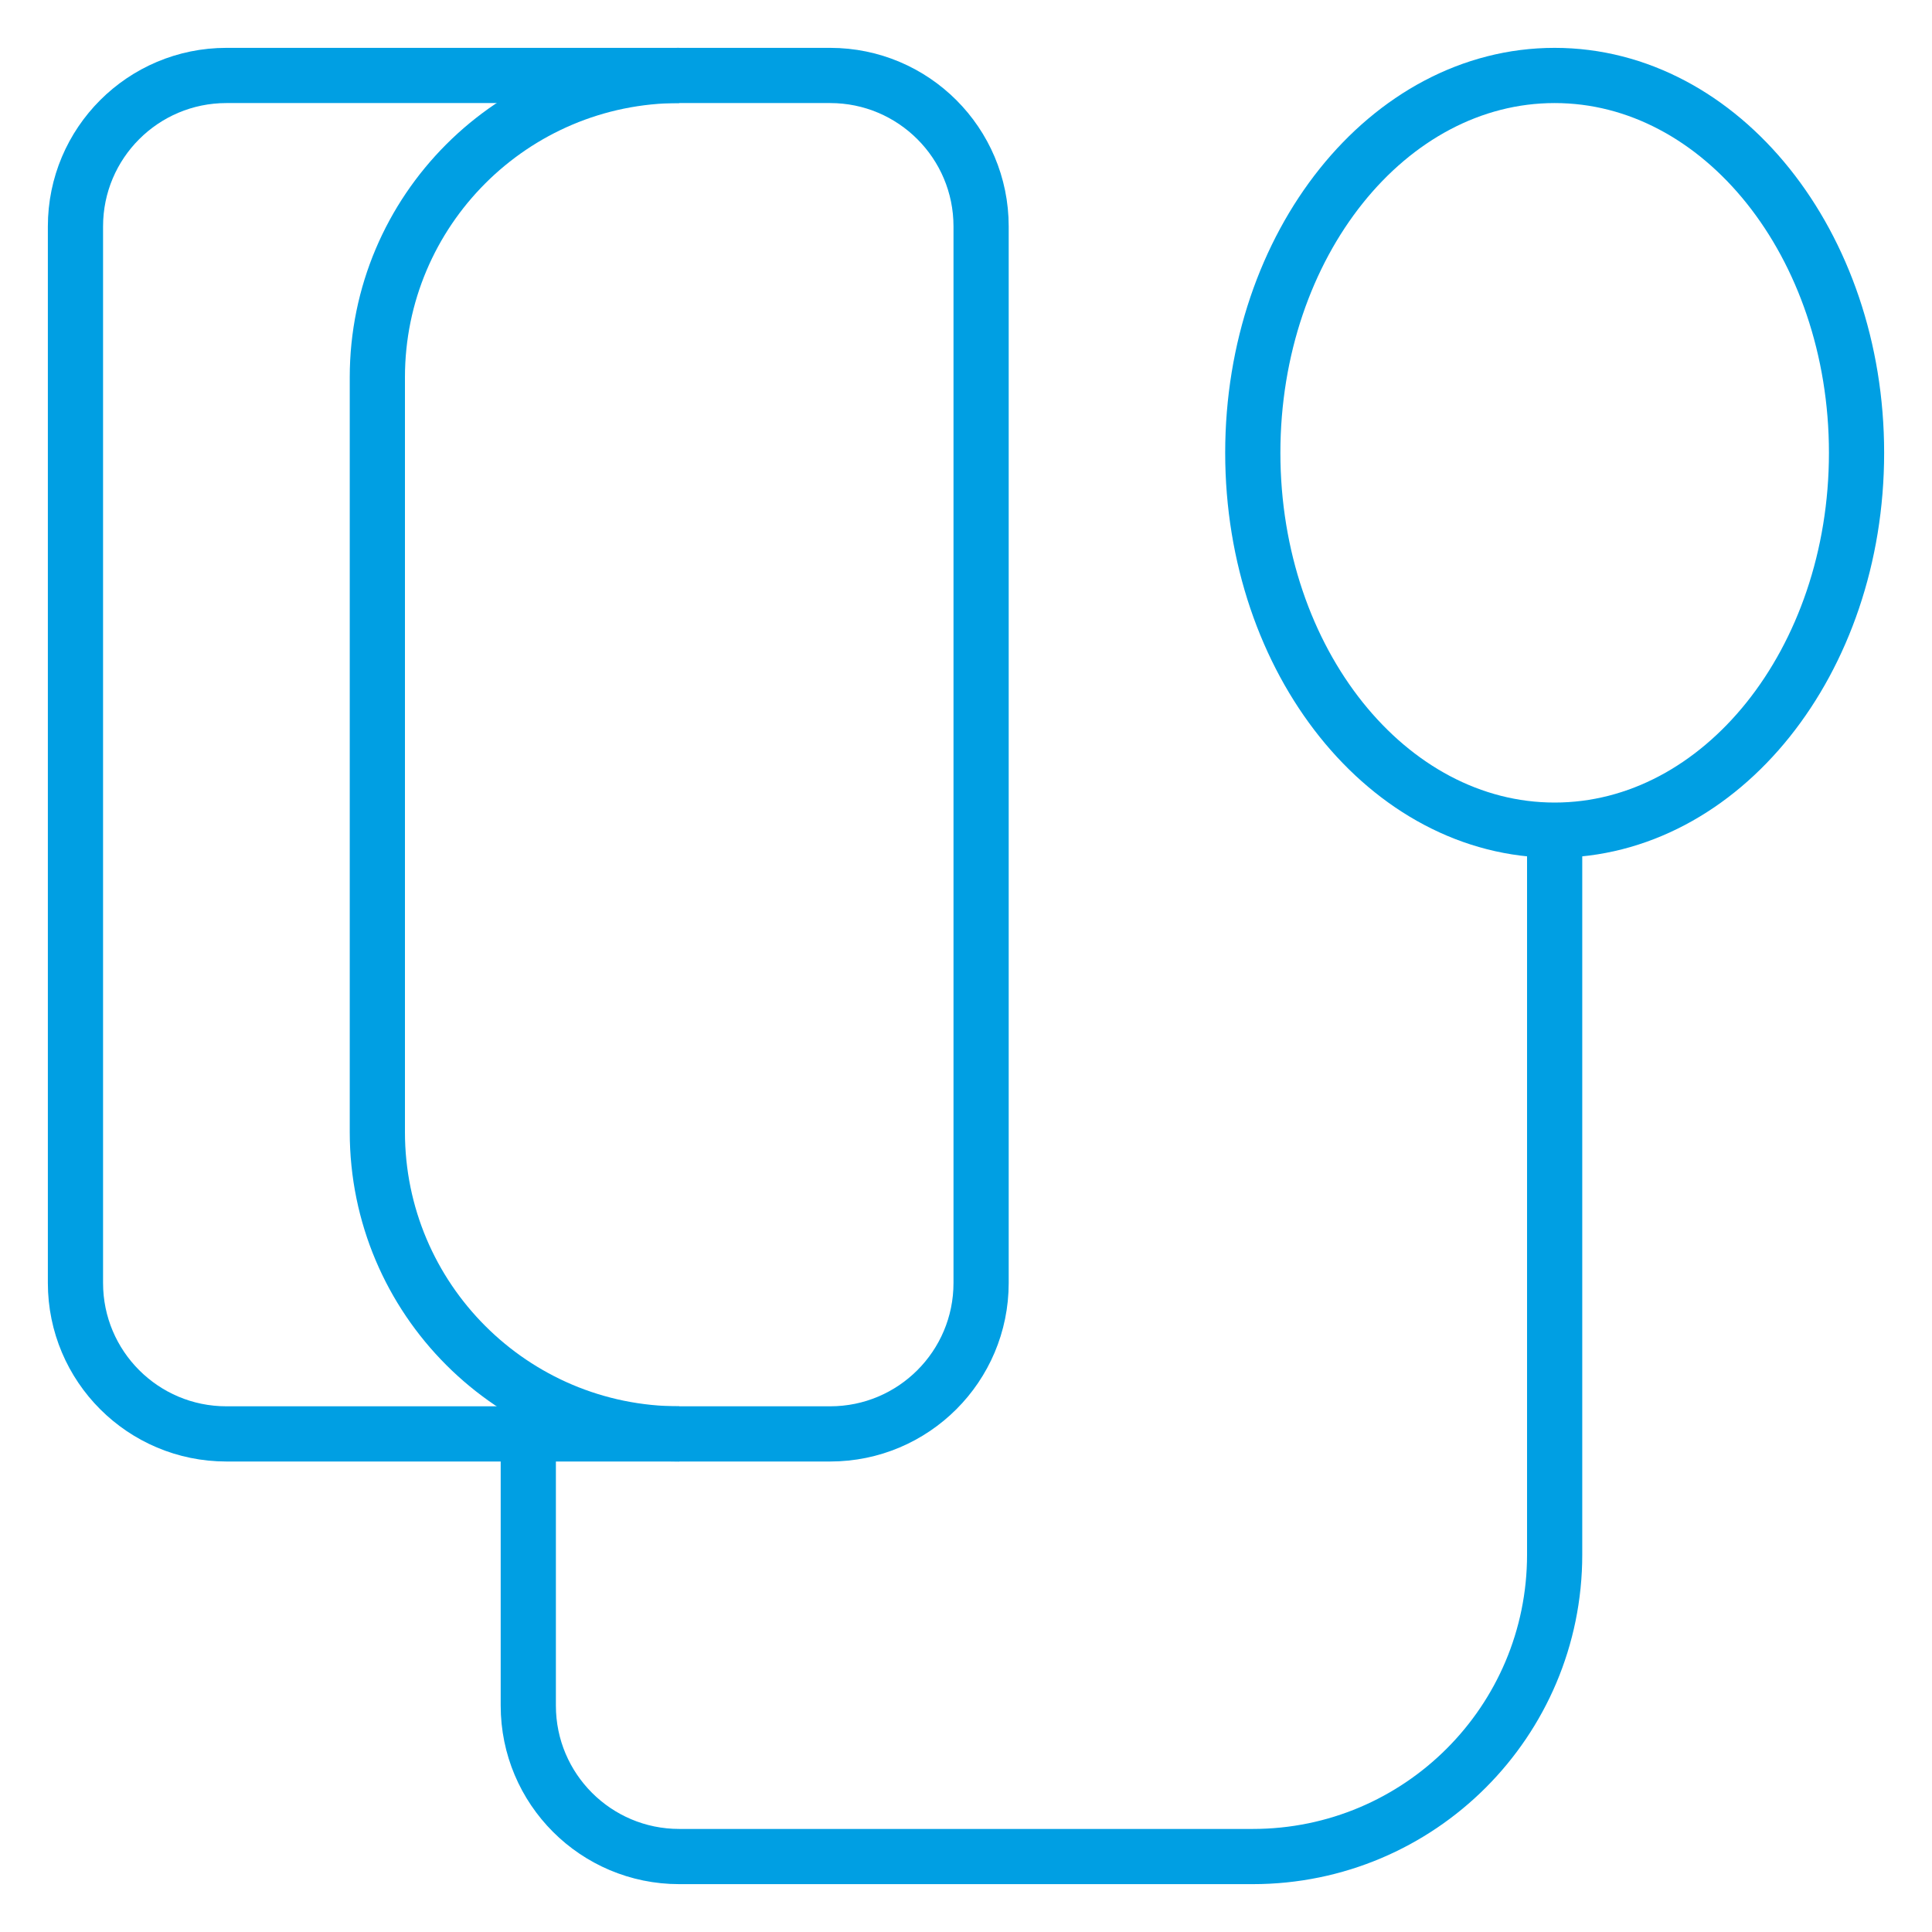
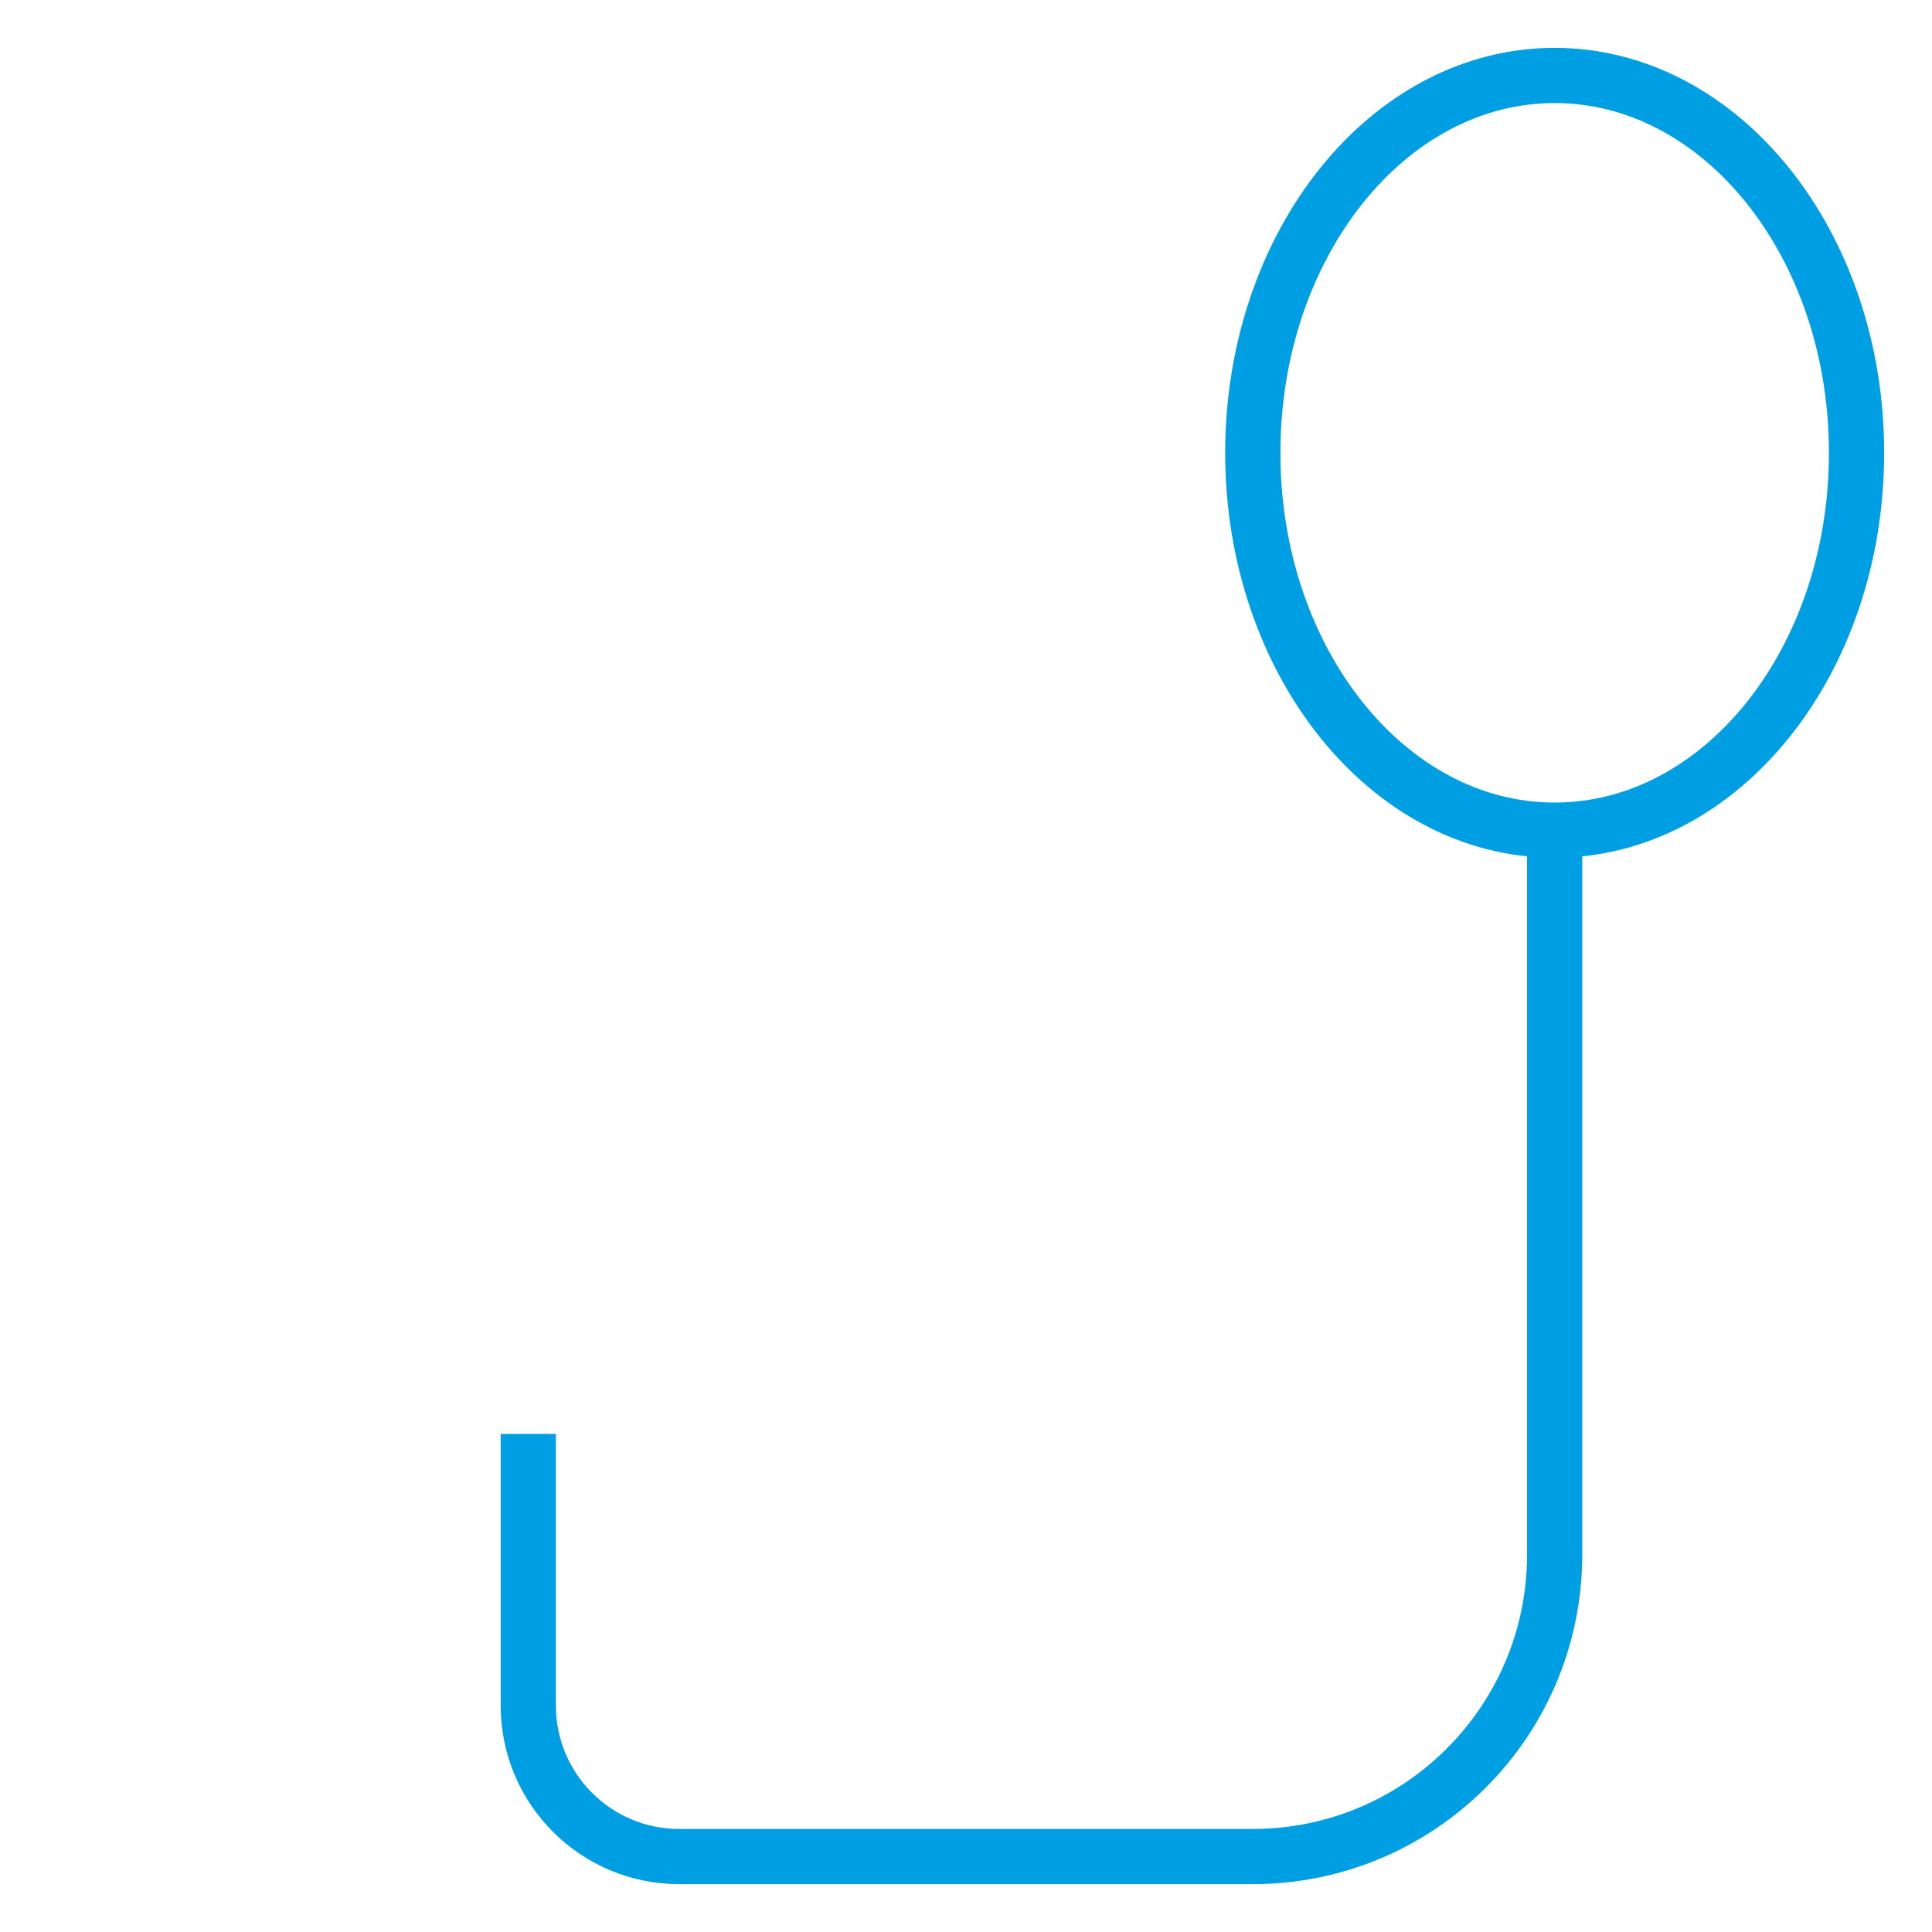
<svg xmlns="http://www.w3.org/2000/svg" width="70" height="70" viewBox="0 0 70 70" fill="none">
-   <path d="M30.078 51.953H8.203C5.183 51.953 2.734 49.505 2.734 46.484V8.203C2.734 5.183 5.183 2.734 8.203 2.734H30.078C33.098 2.734 35.547 5.183 35.547 8.203V46.484C35.547 49.505 33.098 51.953 30.078 51.953Z" stroke="#009FE3" stroke-width="2" stroke-miterlimit="10" />
-   <path d="M24.609 51.953C18.569 51.953 13.672 47.056 13.672 41.016V13.672C13.672 7.631 18.569 2.734 24.609 2.734" stroke="#009FE3" stroke-width="2" stroke-miterlimit="10" />
  <path d="M56.328 30.078C62.369 30.078 67.266 23.957 67.266 16.406C67.266 8.855 62.369 2.734 56.328 2.734C50.288 2.734 45.391 8.855 45.391 16.406C45.391 23.957 50.288 30.078 56.328 30.078Z" stroke="#009FE3" stroke-width="2" stroke-miterlimit="10" />
  <path d="M56.328 30.078V56.328C56.328 62.369 51.431 67.266 45.391 67.266H24.609C21.589 67.266 19.141 64.817 19.141 61.797V51.953" stroke="#009FE3" stroke-width="2" stroke-miterlimit="10" />
</svg>